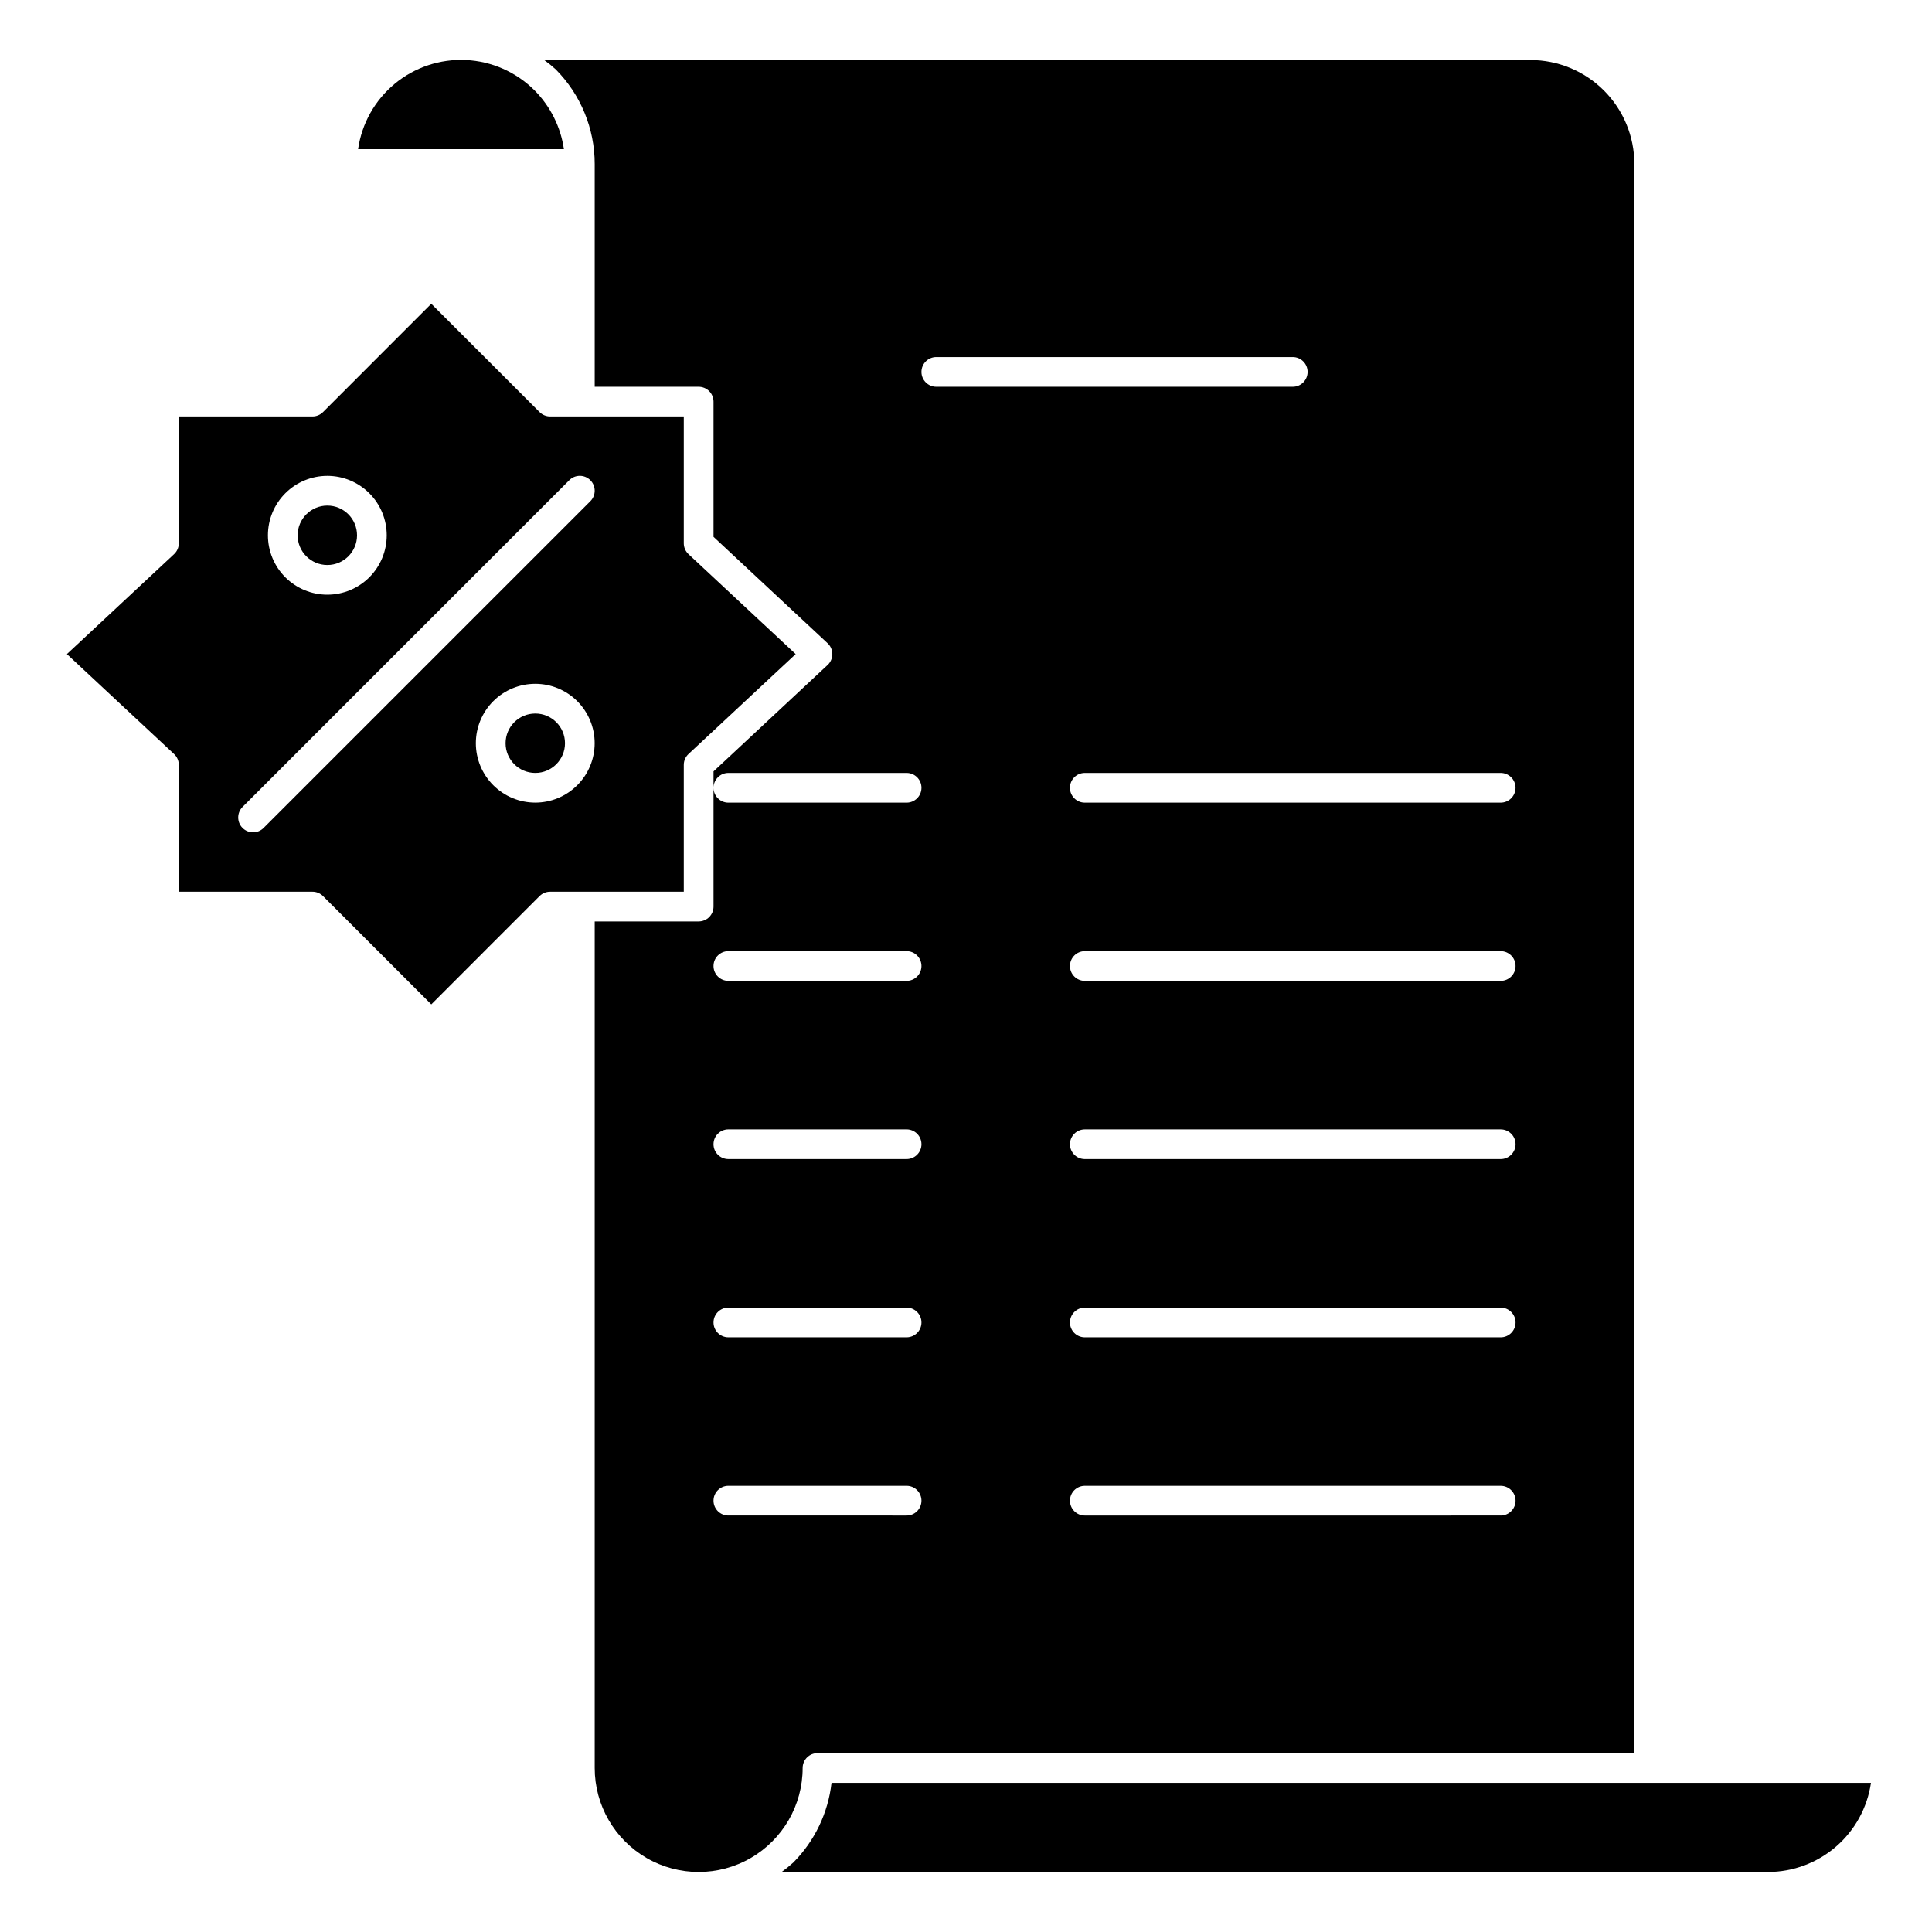
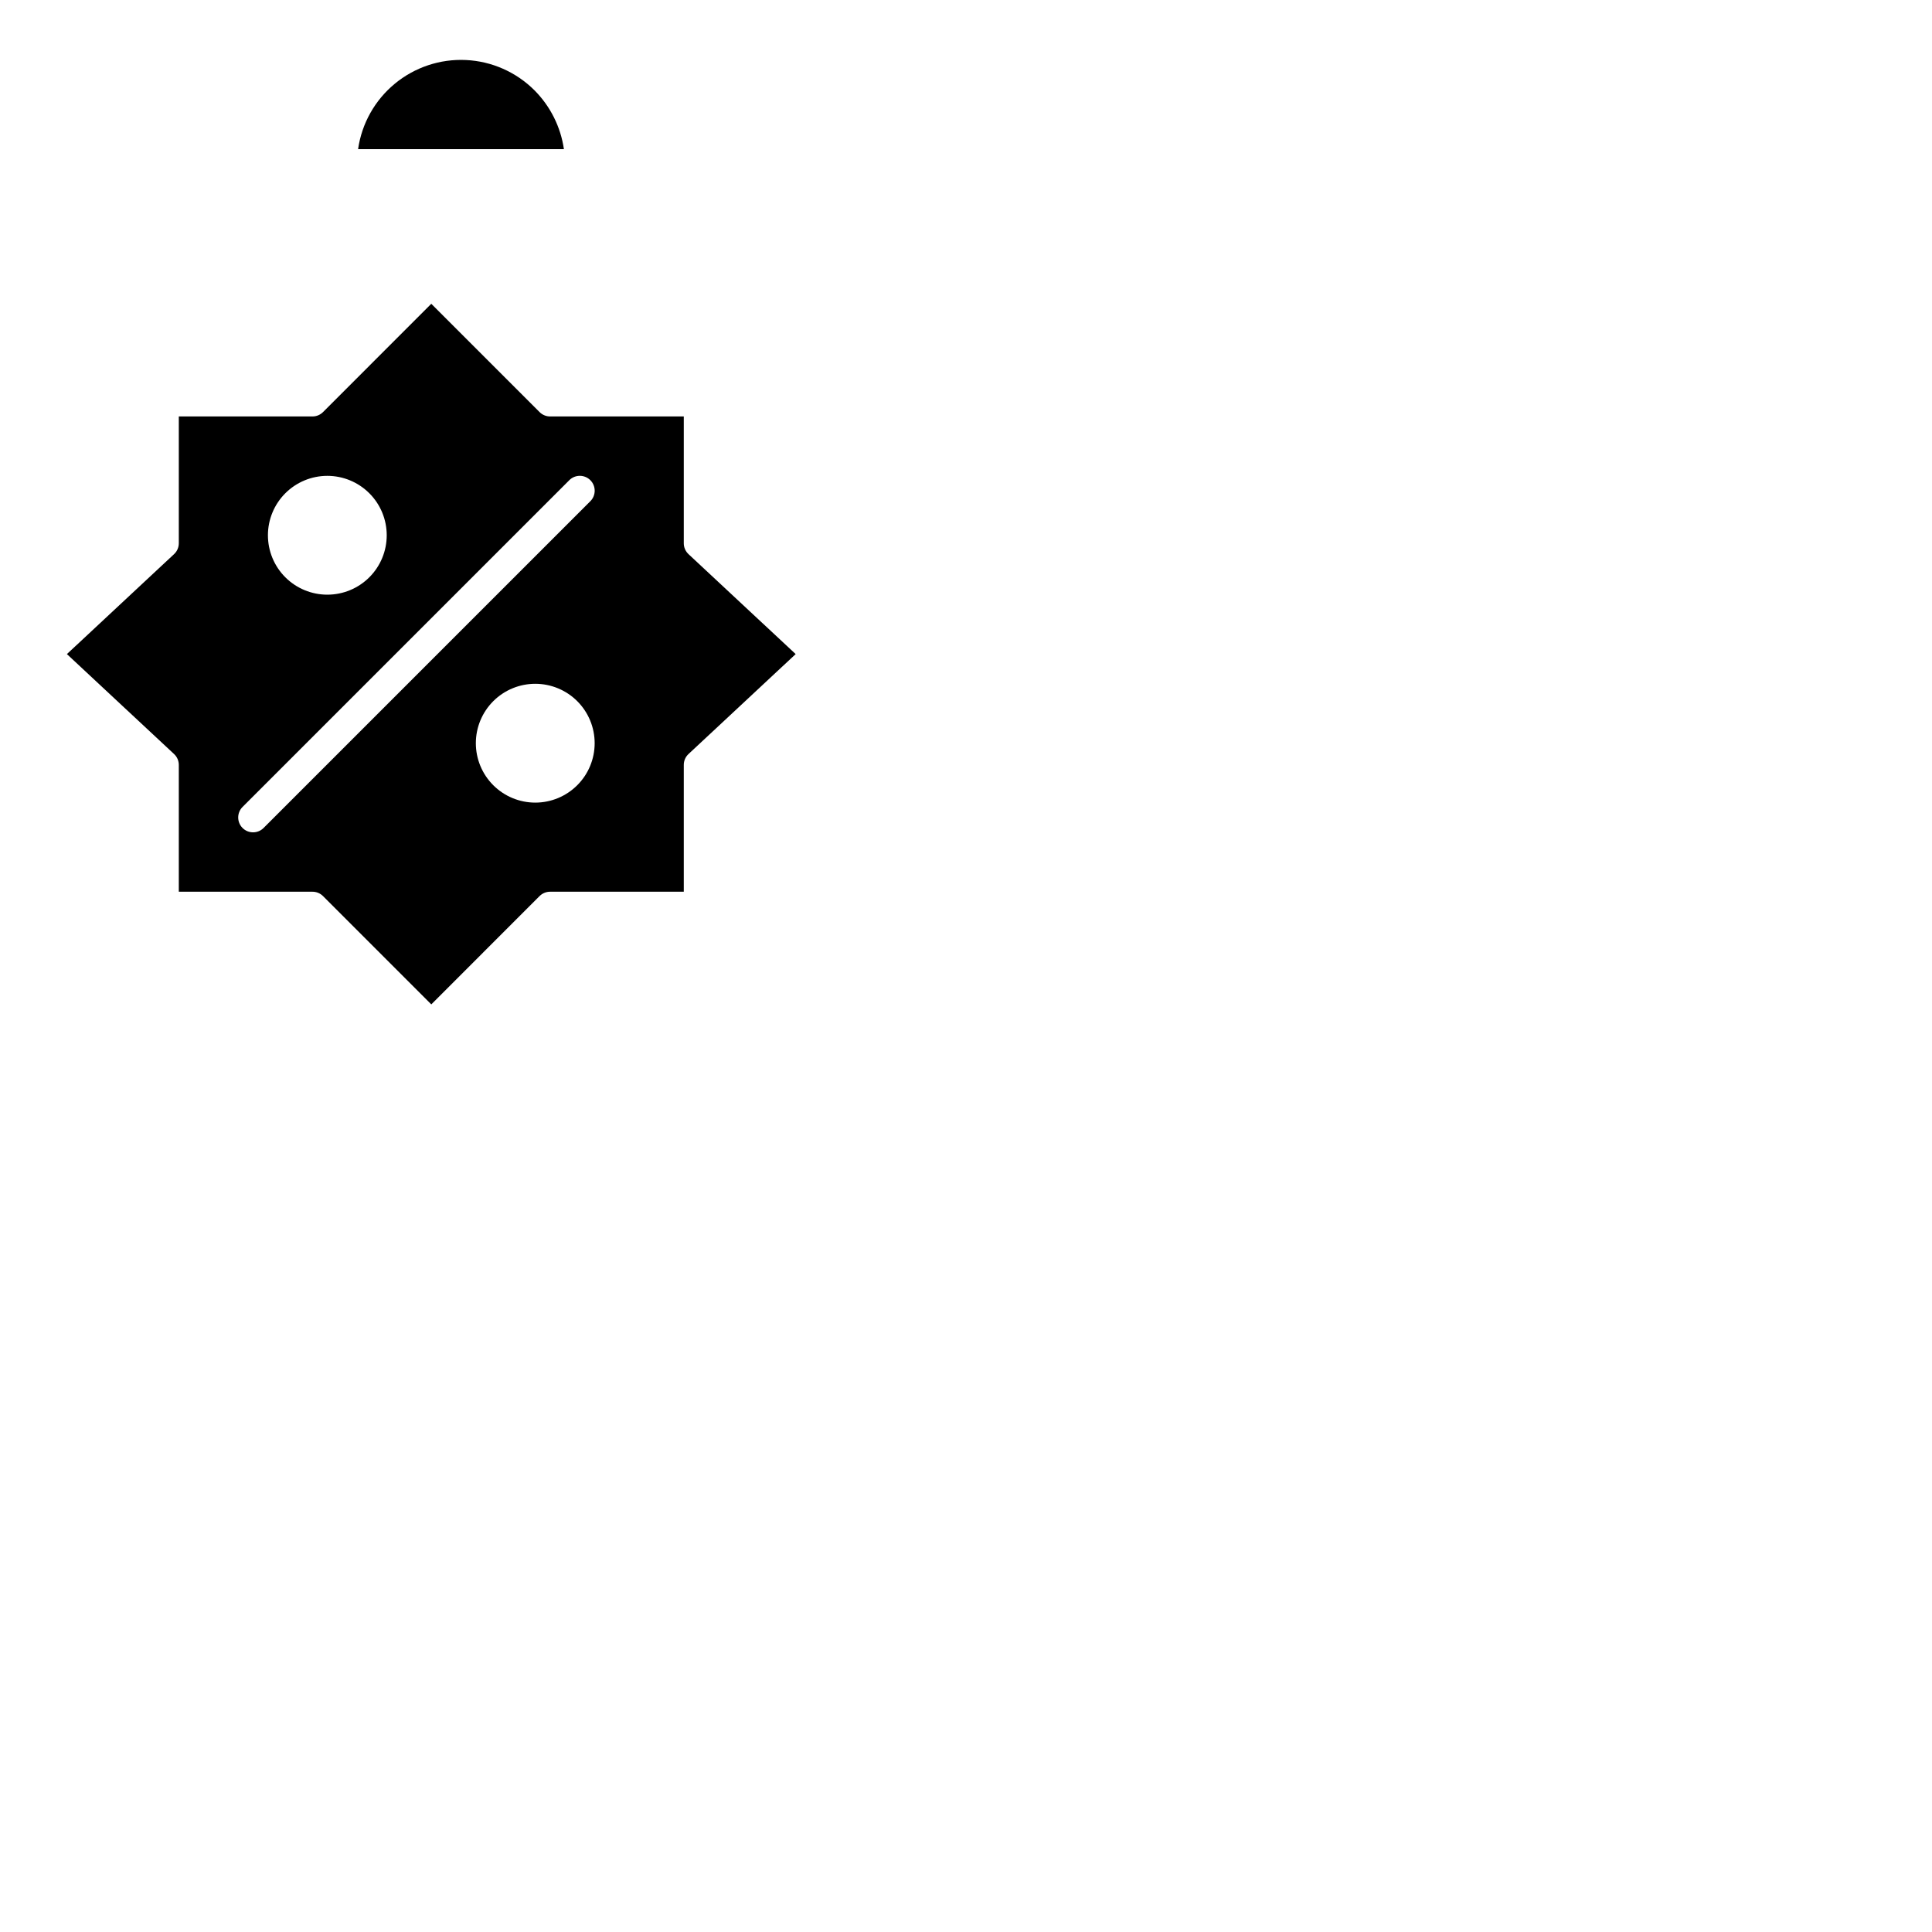
<svg xmlns="http://www.w3.org/2000/svg" fill="#000000" width="800px" height="800px" version="1.1" viewBox="144 144 512 512">
  <g>
    <path d="m325.21 346.7c0-1.09 0.453-2.129 1.25-2.871l28.402-26.488-28.402-26.488v-0.004c-0.797-0.742-1.25-1.781-1.25-2.871v-33.613h-35.426c-1.043 0-2.047-0.414-2.785-1.152l-28.703-28.707-28.703 28.711 0.004-0.004c-0.742 0.738-1.742 1.152-2.789 1.152h-35.422v33.613c-0.004 1.09-0.457 2.129-1.254 2.871l-28.402 26.492 28.402 26.488c0.797 0.742 1.25 1.781 1.254 2.871v33.617h35.422c1.047-0.004 2.047 0.41 2.789 1.148l28.699 28.707 28.703-28.711v0.004c0.738-0.738 1.742-1.152 2.785-1.148h35.426zm-94.465-76.594c4.176 0 8.18 1.66 11.133 4.613 2.953 2.953 4.609 6.957 4.609 11.133s-1.656 8.18-4.609 11.133c-2.953 2.953-6.957 4.609-11.133 4.609s-8.18-1.656-11.133-4.609c-2.953-2.953-4.609-6.957-4.609-11.133s1.656-8.18 4.609-11.133c2.953-2.953 6.957-4.613 11.133-4.613zm55.105 86.594c-4.176 0-8.18-1.66-11.133-4.613s-4.613-6.957-4.613-11.133 1.66-8.18 4.613-11.133 6.957-4.609 11.133-4.609 8.18 1.656 11.133 4.609 4.609 6.957 4.609 11.133-1.656 8.18-4.609 11.133-6.957 4.613-11.133 4.613zm14.594-79.871-86.594 86.594c-1.539 1.539-4.031 1.539-5.57 0-1.539-1.539-1.539-4.035 0-5.574l86.594-86.594h-0.004c1.539-1.539 4.035-1.539 5.574 0 1.539 1.539 1.539 4.035 0 5.574z" />
-     <path d="m238.62 285.86c0 4.348-3.523 7.871-7.871 7.871s-7.871-3.523-7.871-7.871c0-4.348 3.523-7.875 7.871-7.875s7.871 3.527 7.871 7.875" />
-     <path d="m293.73 340.96c0 4.348-3.523 7.875-7.871 7.875-4.348 0-7.875-3.527-7.875-7.875 0-4.348 3.527-7.871 7.875-7.871 4.348 0 7.871 3.523 7.871 7.871" />
    <path d="m285.65 167.94c-4.848-4.844-11.328-7.711-18.176-8.035-6.848-0.324-13.566 1.918-18.852 6.285s-8.75 10.543-9.723 17.332h54.547-0.004c-0.859-5.894-3.59-11.355-7.793-15.582z" />
-     <path d="m354.24 637.59c-0.988 0.887-2.019 1.727-3.094 2.508h261.4c6.625-0.008 13.023-2.398 18.031-6.734 5.008-4.336 8.289-10.328 9.246-16.879h-275.46c-0.906 7.973-4.473 15.406-10.125 21.105z" />
-     <path d="m360.64 608.61h216.48v-421.15c0-7.305-2.902-14.316-8.066-19.48-5.168-5.168-12.176-8.07-19.484-8.07h-261.35c1.059 0.766 2.07 1.586 3.039 2.465 6.625 6.668 10.344 15.688 10.344 25.086v59.039h27.551c1.047 0 2.047 0.418 2.785 1.156 0.738 0.738 1.152 1.738 1.152 2.781v35.832l30.238 28.207c0.793 0.746 1.246 1.785 1.246 2.875 0 1.086-0.453 2.129-1.246 2.871l-30.238 28.207v4.344c0-2.172 1.762-3.934 3.938-3.934h47.23c2.176 0 3.938 1.762 3.938 3.934 0 2.176-1.762 3.938-3.938 3.938h-47.23c-2.176 0-3.938-1.762-3.938-3.938v31.488c0 1.043-0.414 2.047-1.152 2.785-0.738 0.738-1.738 1.152-2.785 1.152h-27.551v224.35c0 9.844 5.254 18.938 13.777 23.859s19.027 4.922 27.551 0c8.523-4.922 13.777-14.016 13.777-23.859 0-2.172 1.762-3.938 3.934-3.938zm181.05-62.977-110.2 0.004c-2.176 0-3.938-1.766-3.938-3.938 0-2.176 1.762-3.938 3.938-3.938h110.21c2.172 0 3.938 1.762 3.938 3.938 0 2.172-1.766 3.938-3.938 3.938zm0-47.23h-110.2c-2.176 0-3.938-1.762-3.938-3.938 0-2.172 1.762-3.934 3.938-3.934h110.21c2.172 0 3.938 1.762 3.938 3.934 0 2.176-1.766 3.938-3.938 3.938zm0-47.23h-110.2c-2.176 0-3.938-1.762-3.938-3.938 0-2.172 1.762-3.938 3.938-3.938h110.21c2.172 0 3.938 1.766 3.938 3.938 0 2.176-1.766 3.938-3.938 3.938zm0-47.23-110.2-0.004c-2.176 0-3.938-1.762-3.938-3.934 0-2.176 1.762-3.938 3.938-3.938h110.21c2.172 0 3.938 1.762 3.938 3.938 0 2.172-1.766 3.934-3.938 3.934zm3.938-51.168 0.004-0.004c0 1.043-0.418 2.047-1.156 2.785-0.738 0.738-1.738 1.152-2.781 1.152h-110.21c-2.176 0-3.938-1.762-3.938-3.938 0-2.172 1.762-3.934 3.938-3.934h110.21c1.043 0 2.043 0.414 2.781 1.152 0.738 0.738 1.156 1.738 1.156 2.781zm-153.5-114.15h94.465c2.176 0 3.938 1.762 3.938 3.938 0 2.172-1.762 3.934-3.938 3.934h-94.465c-2.172 0-3.934-1.762-3.934-3.934 0-2.176 1.762-3.938 3.934-3.938zm-55.105 157.44h47.234c2.176 0 3.938 1.762 3.938 3.938 0 2.172-1.762 3.934-3.938 3.934h-47.23c-2.176 0-3.938-1.762-3.938-3.934 0-2.176 1.762-3.938 3.938-3.938zm0 47.23h47.234c2.176 0 3.938 1.766 3.938 3.938 0 2.176-1.762 3.938-3.938 3.938h-47.23c-2.176 0-3.938-1.762-3.938-3.938 0-2.172 1.762-3.938 3.938-3.938zm0 47.23h47.23l0.004 0.004c2.176 0 3.938 1.762 3.938 3.934 0 2.176-1.762 3.938-3.938 3.938h-47.23c-2.176 0-3.938-1.762-3.938-3.938 0-2.172 1.762-3.934 3.938-3.934zm0 55.105 0.004 0.004c-2.176 0-3.938-1.766-3.938-3.938 0-2.176 1.762-3.938 3.938-3.938h47.23c2.176 0 3.938 1.762 3.938 3.938 0 2.172-1.762 3.938-3.938 3.938z" />
  </g>
</svg>